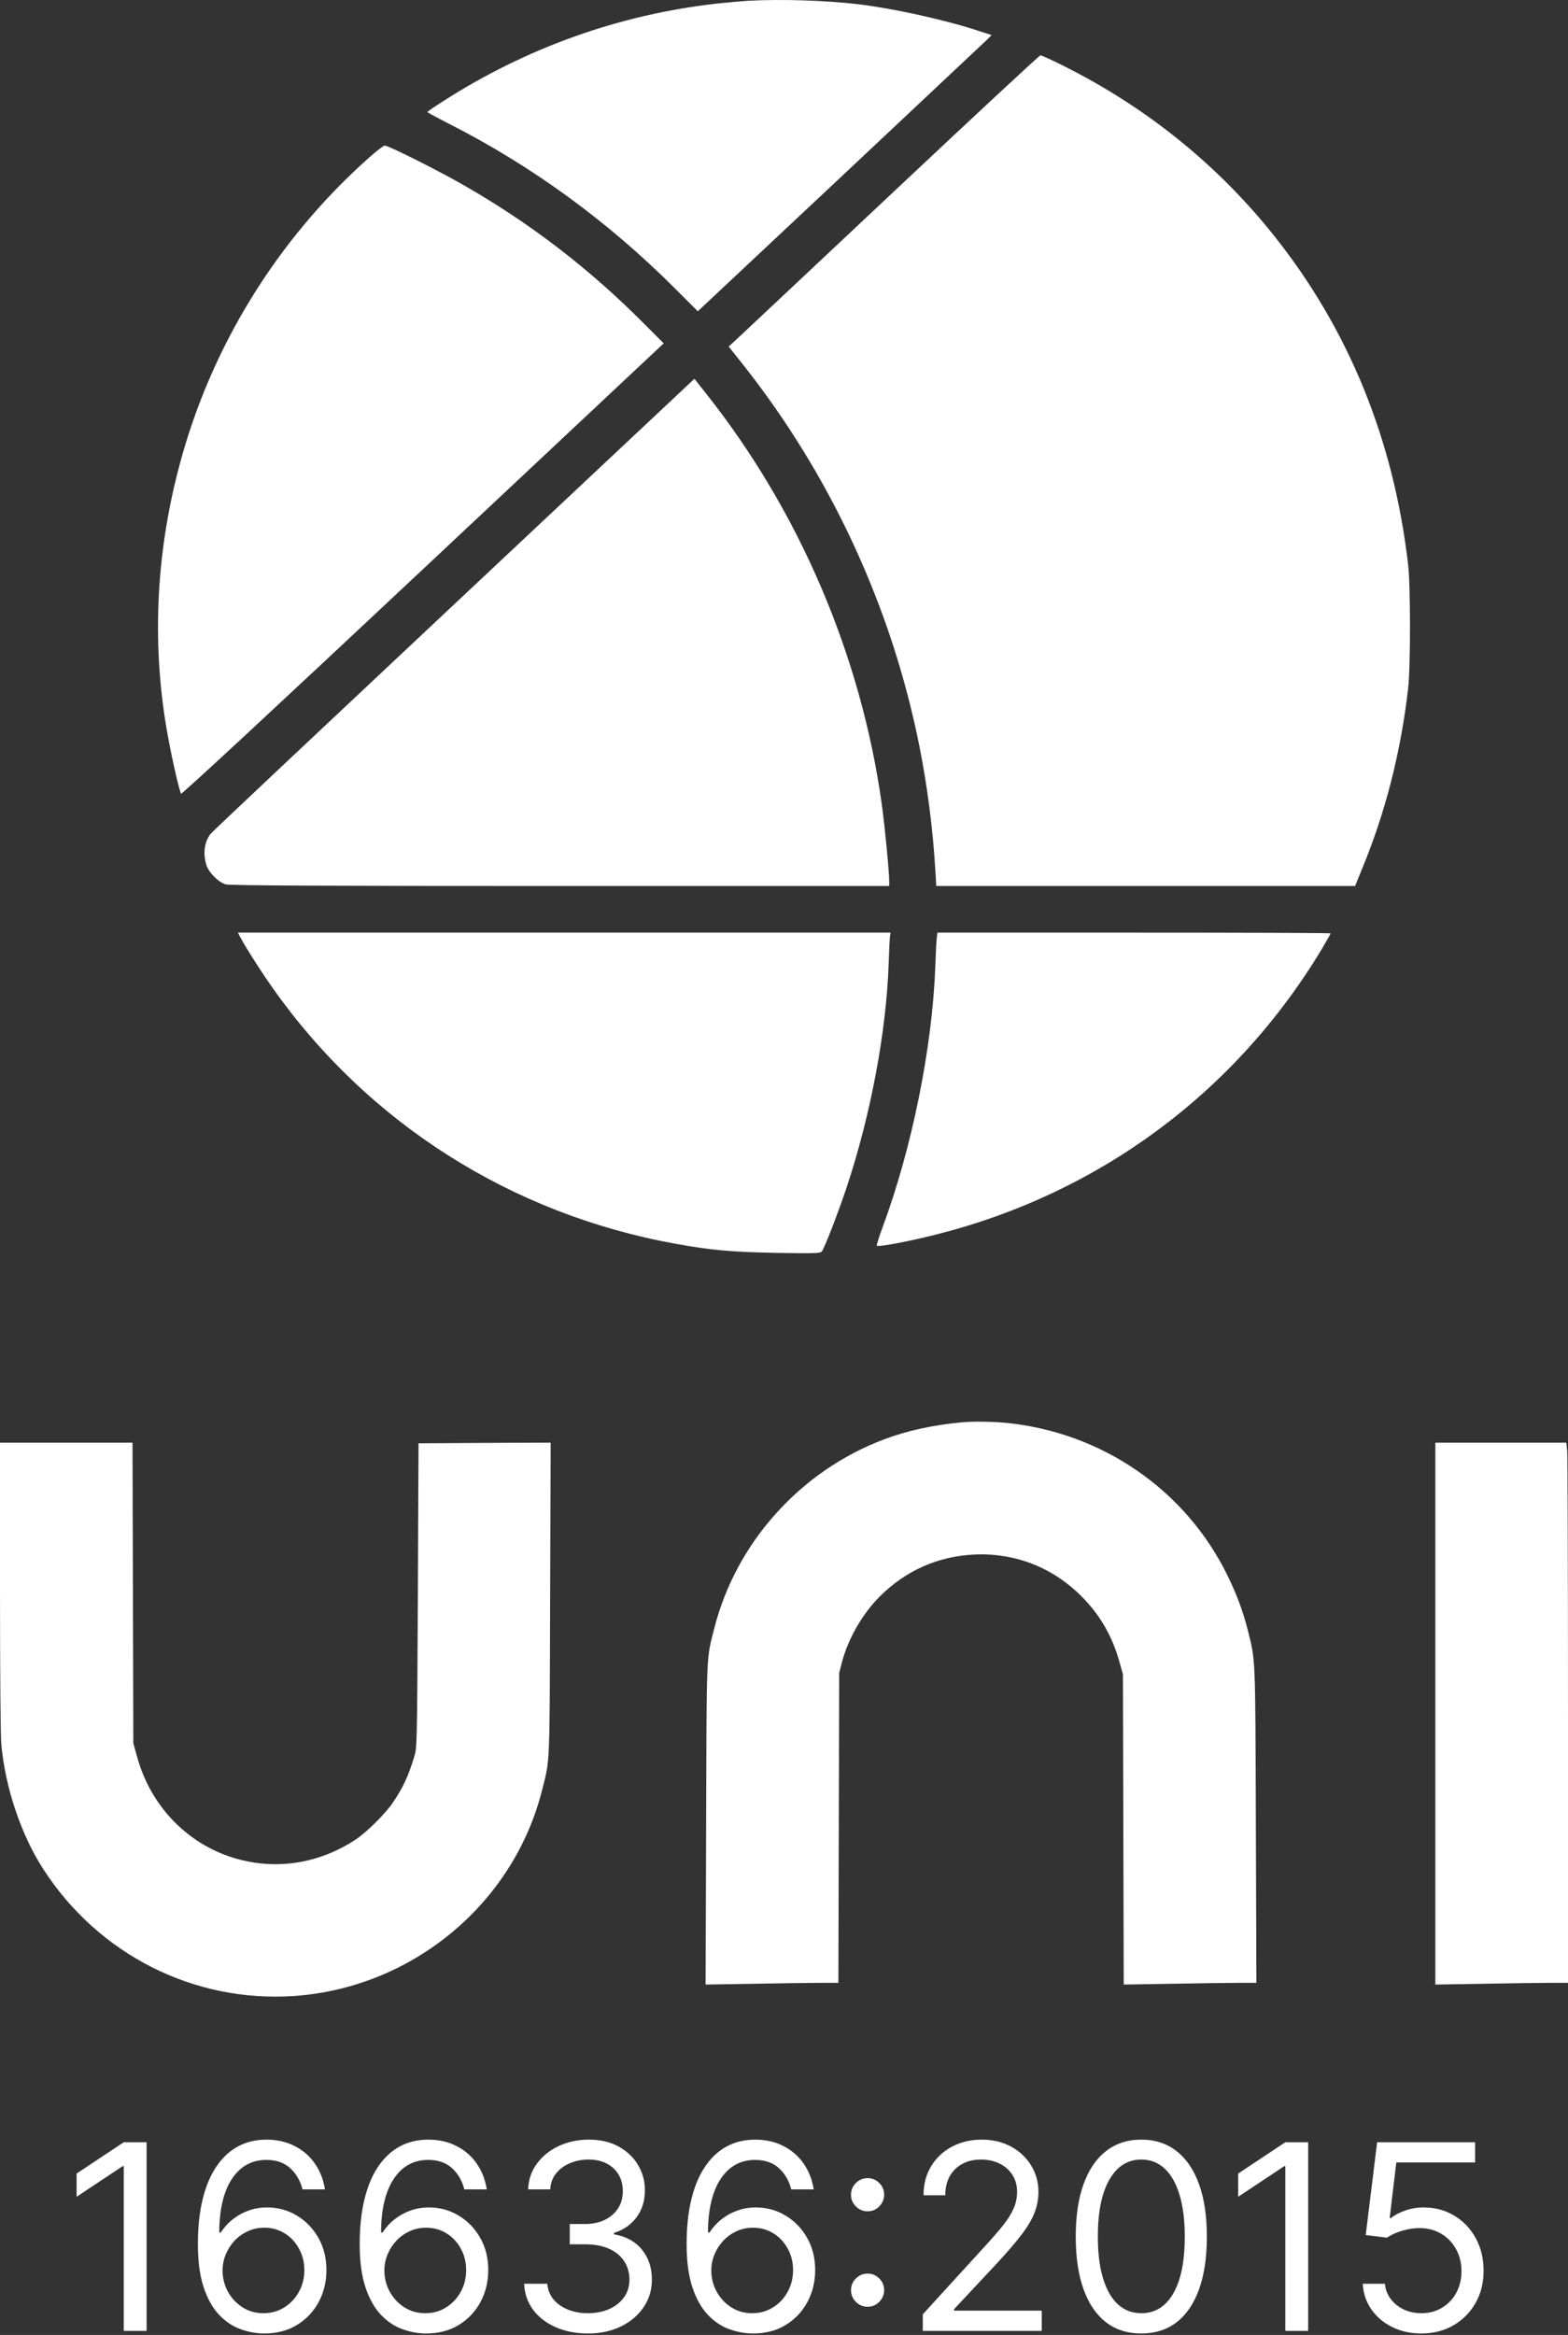
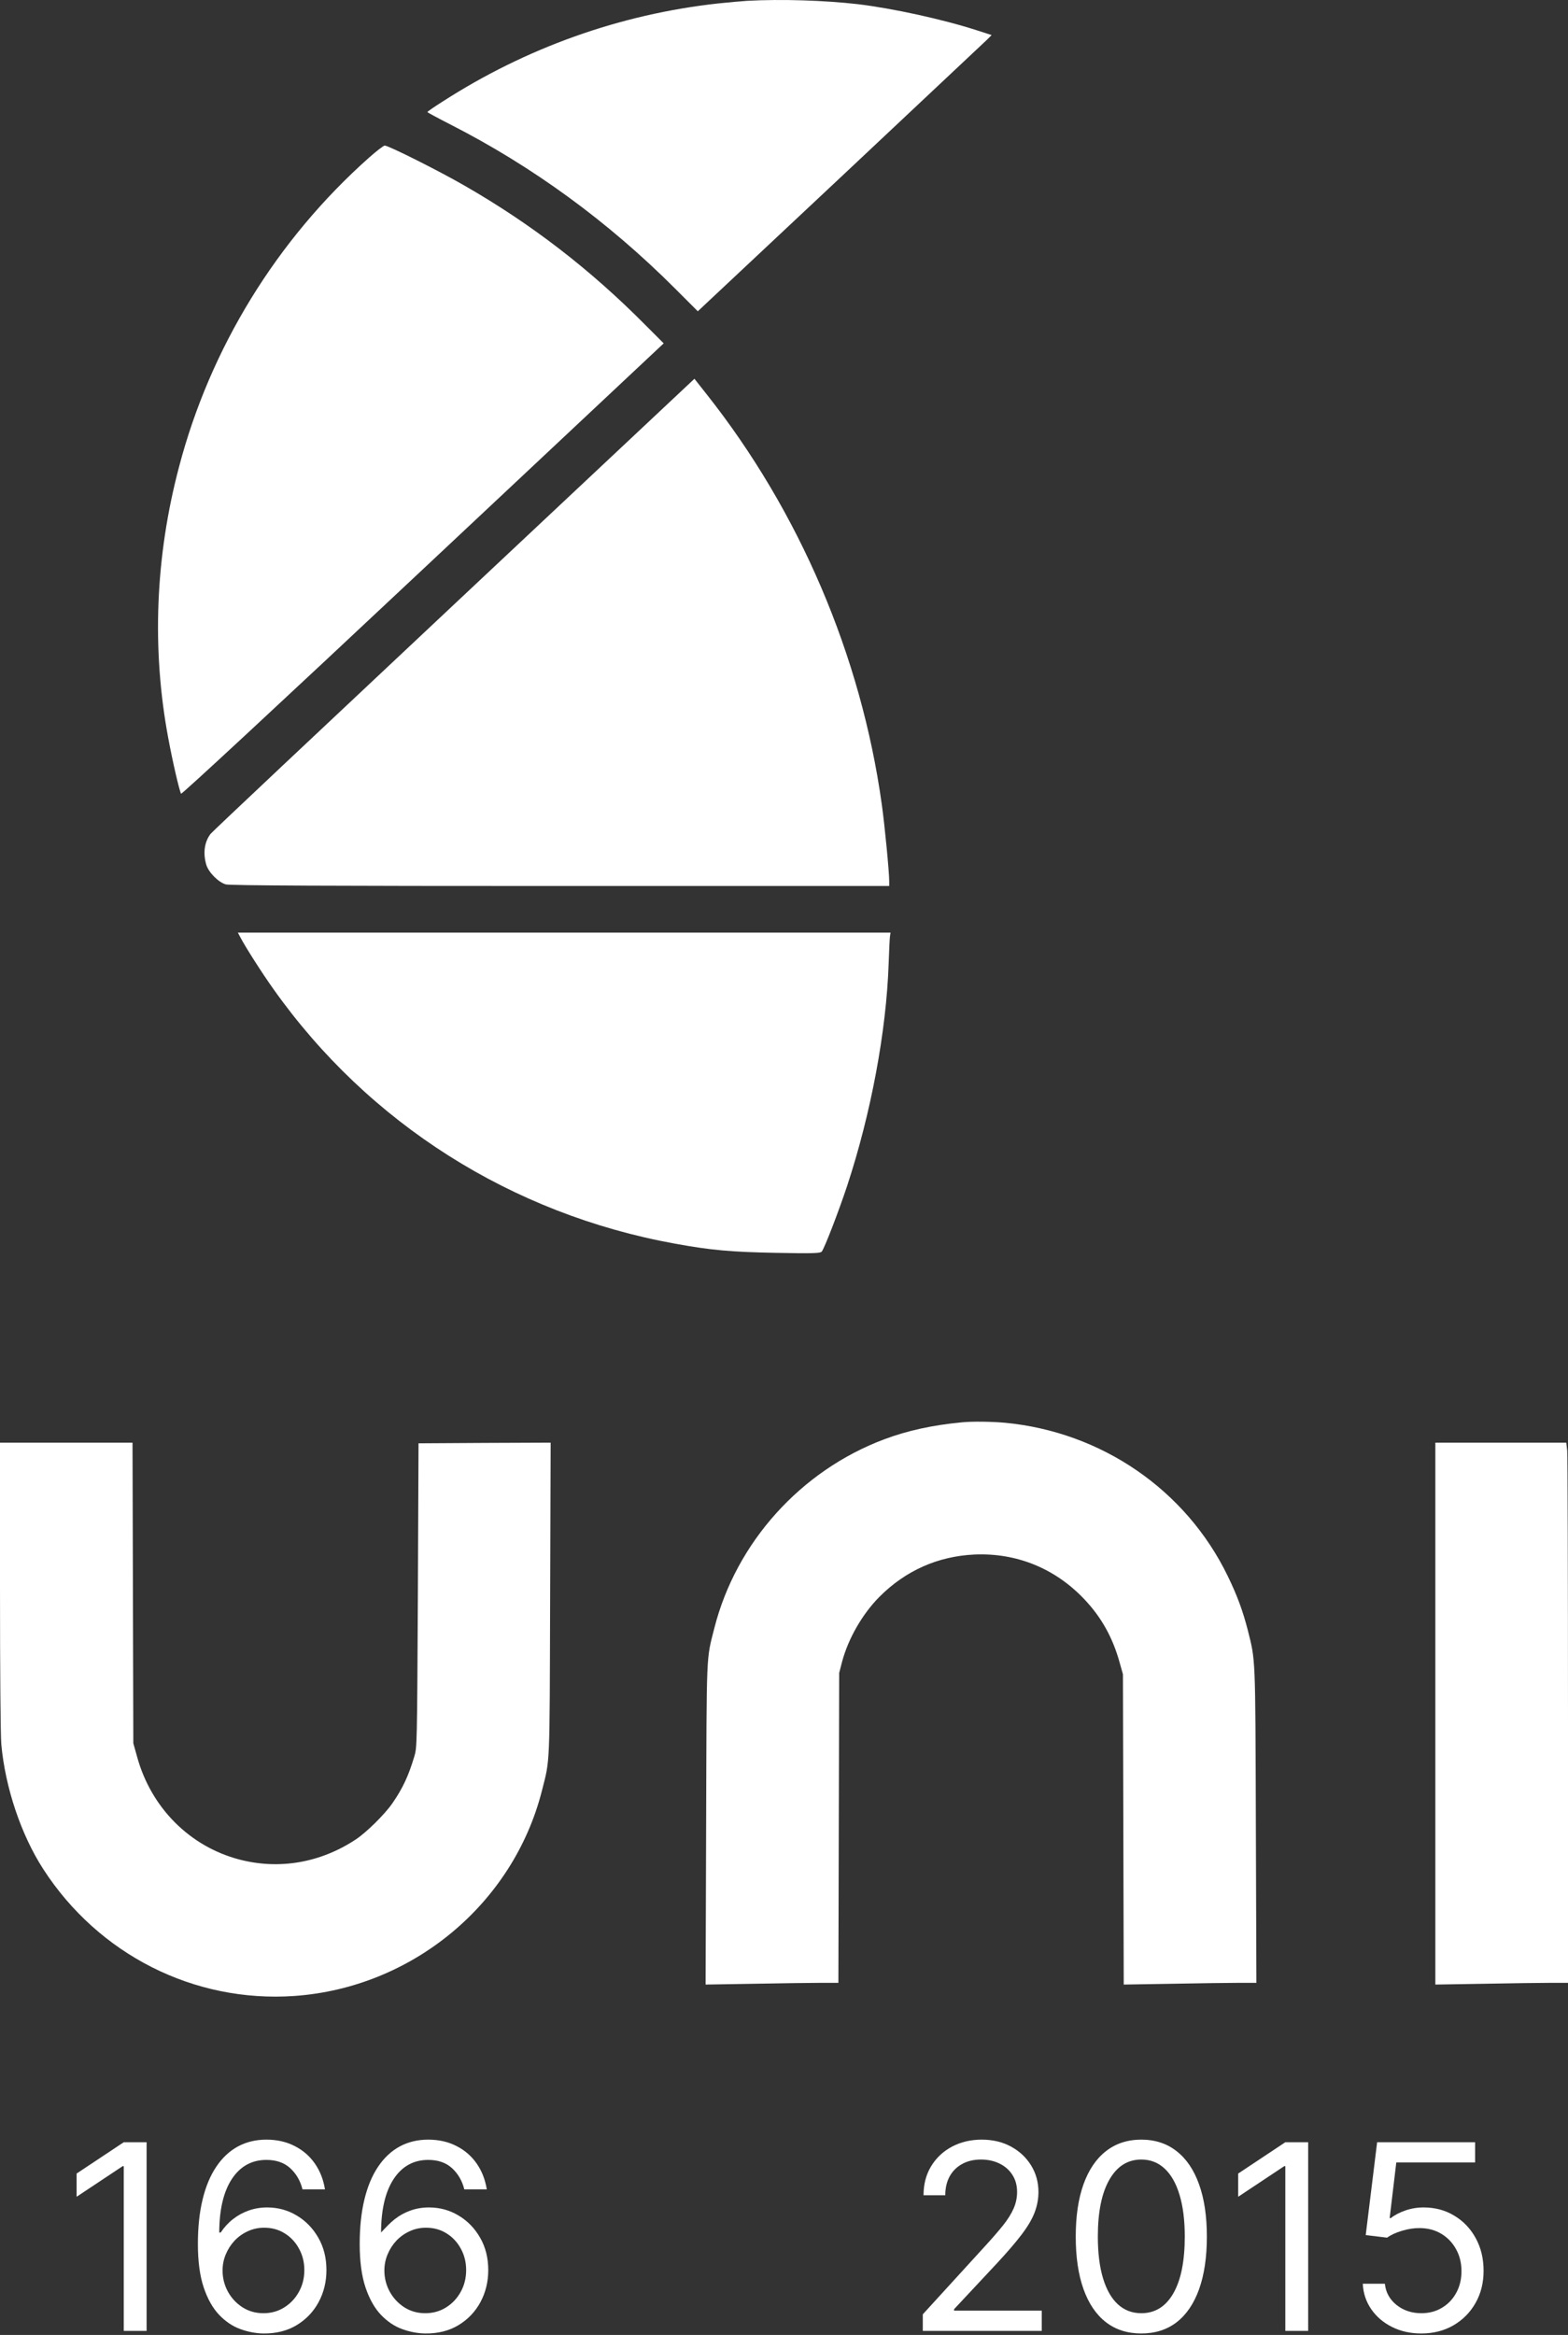
<svg xmlns="http://www.w3.org/2000/svg" width="387" height="576" viewBox="0 0 387 576" fill="none">
  <rect x="0" y="0" width="387" height="576" fill="#333333" stroke="none" />
  <path d="M184.411 0.204C183.225 0.276 179.989 0.564 177.22 0.851C153.058 3.512 129.831 11.782 109.192 25.085C107.143 26.38 105.489 27.53 105.489 27.638C105.489 27.746 108.042 29.113 111.134 30.695C131.449 41.05 150.074 54.641 166.613 71.18L172.222 76.79L207.279 43.926C226.551 25.84 242.839 10.524 243.522 9.876L244.745 8.654L241.185 7.503C232.735 4.771 220.403 2.074 211.737 1.031C203.576 0.096 192.933 -0.263 184.411 0.204Z" fill="white" />
-   <path d="M220.367 47.486C200.591 66.075 183.368 82.219 182.11 83.405L179.845 85.491L183.081 89.554C204.978 117.096 220.151 149.851 226.983 184.405C228.888 193.969 230.255 204.684 230.83 214.32L231.082 218.562H334.454L336.252 214.14C341.969 200.297 345.744 185.483 347.542 169.843C348.153 164.593 348.153 144.53 347.542 139.28C343.946 108.323 332.8 81.068 314.211 57.841C300.296 40.474 282.858 26.452 262.615 16.312C259.666 14.838 257.041 13.616 256.79 13.652C256.538 13.652 240.142 28.897 220.367 47.486Z" fill="white" />
  <path d="M91.035 38.928C68.311 59.135 51.879 85.85 44.184 115.19C38.324 137.303 37.425 160.135 41.524 182.067C42.602 187.892 44.256 195.011 44.688 195.802C44.796 196.054 68.203 174.373 104.338 140.467L163.809 84.7L159.17 80.061C145.651 66.434 131.125 55.252 114.657 45.796C108.365 42.164 95.889 35.908 94.954 35.908C94.666 35.908 92.904 37.274 91.035 38.928Z" fill="white" />
  <path d="M111.961 149.204C79.277 179.874 52.239 205.295 51.951 205.726C50.441 207.74 50.081 210.436 50.908 213.313C51.483 215.218 53.928 217.663 55.726 218.167C56.697 218.454 81.794 218.562 138.316 218.562H219.468V217.376C219.468 215.075 218.353 203.533 217.634 198.427C212.528 161.753 197.283 126.121 174.344 97.176L171.395 93.437L111.961 149.204Z" fill="white" />
  <path d="M59.322 231.219C60.472 233.448 64.607 239.956 67.484 243.983C90.963 277.134 126.271 299.498 166.613 306.797C175.53 308.415 180.348 308.847 191.602 309.062C200.735 309.242 202.461 309.17 202.82 308.739C203.468 307.984 207.027 298.743 209.077 292.559C214.937 274.797 218.749 254.518 219.324 237.799C219.432 234.634 219.576 231.614 219.648 231.039L219.791 230.068H58.711L59.322 231.219Z" fill="white" />
-   <path d="M231.189 231.578C231.082 232.441 230.938 235.569 230.83 238.59C230.111 258.365 225.077 283.246 217.85 302.698C216.951 305.107 216.304 307.193 216.412 307.301C216.771 307.66 224.034 306.294 230.65 304.64C271.028 294.572 304.862 269.619 326.22 234.131C327.406 232.118 328.413 230.356 328.413 230.248C328.413 230.14 306.588 230.068 279.909 230.068H231.369L231.189 231.578Z" fill="white" />
  <path d="M237.373 350.871C230.137 351.559 223.982 352.901 218.22 355.062C197.625 362.789 181.68 380.502 176.311 401.62C174.281 409.609 174.412 406.76 174.281 449.979L174.15 489.563L186.199 489.366C192.812 489.235 200.212 489.137 202.569 489.137H206.924L207.12 412.687L207.841 409.904C209.379 404.174 212.85 398.149 217.041 393.926C223.458 387.476 231.447 383.907 240.484 383.481C250.895 383.023 260.423 386.887 267.659 394.548C271.85 398.968 274.665 404.01 276.368 410.231L277.154 413.014L277.35 489.563L289.366 489.366C295.98 489.235 303.346 489.137 305.737 489.137H310.091L309.96 450.241C309.829 408.005 309.895 409.838 307.963 402.111C306.719 397.298 305.344 393.566 303.019 388.786C292.706 367.537 271.882 353.229 248.014 350.97C244.642 350.675 239.96 350.609 237.373 350.871Z" fill="white" />
  <path d="M0 391.307C0 412.294 0.131 428.239 0.327 430.367C1.31 441.008 5.206 452.631 10.674 461.078C24.327 482.196 47.9 494.081 72.62 492.378C101.727 490.348 126.643 469.722 133.748 441.761C135.777 433.772 135.646 436.522 135.777 394.417L135.908 355.881L119.603 355.946L103.298 356.044L103.135 393.533C102.938 430.465 102.938 431.054 102.251 433.313C100.81 438.126 99.402 441.139 96.848 444.838C94.982 447.556 90.365 452.107 87.746 453.809C79.037 459.539 68.887 461.274 59.098 458.721C46.82 455.512 37.259 445.919 33.822 433.313L32.905 430.039L32.708 355.881H0V391.307Z" fill="white" />
  <path d="M354.259 489.563L366.308 489.366C372.921 489.235 380.288 489.137 382.678 489.137H387V424.506C387 388.982 386.902 358.991 386.804 357.878L386.574 355.881H354.259V489.563Z" fill="white" />
  <path d="M36.182 528.455V575H30.546V534.364H30.273L18.909 541.909V536.182L30.546 528.455H36.182Z" fill="white" />
  <path d="M65.023 575.636C63.114 575.606 61.205 575.242 59.295 574.545C57.386 573.849 55.644 572.674 54.068 571.023C52.492 569.356 51.227 567.106 50.273 564.273C49.318 561.424 48.841 557.849 48.841 553.545C48.841 549.424 49.227 545.773 50 542.591C50.773 539.394 51.894 536.705 53.364 534.523C54.833 532.326 56.606 530.659 58.682 529.523C60.773 528.386 63.129 527.818 65.75 527.818C68.356 527.818 70.674 528.341 72.704 529.386C74.75 530.417 76.417 531.856 77.704 533.705C78.992 535.553 79.826 537.682 80.204 540.091H74.659C74.144 538 73.144 536.265 71.659 534.886C70.174 533.508 68.204 532.818 65.75 532.818C62.144 532.818 59.303 534.386 57.227 537.523C55.167 540.659 54.129 545.061 54.114 550.727H54.477C55.326 549.439 56.333 548.341 57.5 547.432C58.682 546.508 59.985 545.795 61.409 545.295C62.833 544.795 64.341 544.545 65.932 544.545C68.599 544.545 71.038 545.212 73.25 546.545C75.462 547.864 77.235 549.689 78.568 552.023C79.901 554.341 80.568 557 80.568 560C80.568 562.879 79.924 565.515 78.636 567.909C77.349 570.288 75.538 572.182 73.204 573.591C70.886 574.985 68.159 575.667 65.023 575.636ZM65.023 570.636C66.932 570.636 68.644 570.159 70.159 569.205C71.689 568.25 72.894 566.97 73.773 565.364C74.667 563.758 75.114 561.97 75.114 560C75.114 558.076 74.682 556.326 73.818 554.75C72.97 553.159 71.796 551.894 70.296 550.955C68.811 550.015 67.114 549.545 65.204 549.545C63.765 549.545 62.424 549.833 61.182 550.409C59.939 550.97 58.849 551.742 57.909 552.727C56.985 553.712 56.258 554.841 55.727 556.114C55.197 557.371 54.932 558.697 54.932 560.091C54.932 561.939 55.364 563.667 56.227 565.273C57.106 566.879 58.303 568.174 59.818 569.159C61.349 570.144 63.083 570.636 65.023 570.636Z" fill="white" />
-   <path d="M104.96 575.636C103.051 575.606 101.142 575.242 99.233 574.545C97.324 573.849 95.581 572.674 94.006 571.023C92.43 569.356 91.165 567.106 90.21 564.273C89.256 561.424 88.778 557.849 88.778 553.545C88.778 549.424 89.165 545.773 89.938 542.591C90.71 539.394 91.831 536.705 93.301 534.523C94.771 532.326 96.544 530.659 98.619 529.523C100.71 528.386 103.066 527.818 105.688 527.818C108.294 527.818 110.612 528.341 112.642 529.386C114.688 530.417 116.354 531.856 117.642 533.705C118.93 535.553 119.763 537.682 120.142 540.091H114.597C114.081 538 113.081 536.265 111.597 534.886C110.112 533.508 108.142 532.818 105.688 532.818C102.081 532.818 99.24 534.386 97.165 537.523C95.104 540.659 94.066 545.061 94.051 550.727H94.415C95.263 549.439 96.271 548.341 97.438 547.432C98.619 546.508 99.922 545.795 101.347 545.295C102.771 544.795 104.278 544.545 105.869 544.545C108.536 544.545 110.975 545.212 113.188 546.545C115.4 547.864 117.172 549.689 118.506 552.023C119.839 554.341 120.506 557 120.506 560C120.506 562.879 119.862 565.515 118.574 567.909C117.286 570.288 115.475 572.182 113.142 573.591C110.824 574.985 108.097 575.667 104.96 575.636ZM104.96 570.636C106.869 570.636 108.581 570.159 110.097 569.205C111.627 568.25 112.831 566.97 113.71 565.364C114.604 563.758 115.051 561.97 115.051 560C115.051 558.076 114.619 556.326 113.756 554.75C112.907 553.159 111.733 551.894 110.233 550.955C108.748 550.015 107.051 549.545 105.142 549.545C103.703 549.545 102.362 549.833 101.119 550.409C99.877 550.97 98.786 551.742 97.847 552.727C96.922 553.712 96.195 554.841 95.665 556.114C95.135 557.371 94.869 558.697 94.869 560.091C94.869 561.939 95.301 563.667 96.165 565.273C97.044 566.879 98.24 568.174 99.756 569.159C101.286 570.144 103.021 570.636 104.96 570.636Z" fill="white" />
-   <path d="M145.17 575.636C142.17 575.636 139.496 575.121 137.148 574.091C134.814 573.061 132.958 571.629 131.58 569.795C130.216 567.947 129.473 565.803 129.352 563.364H135.08C135.201 564.864 135.716 566.159 136.625 567.25C137.534 568.326 138.723 569.159 140.193 569.75C141.663 570.341 143.292 570.636 145.08 570.636C147.08 570.636 148.852 570.288 150.398 569.591C151.943 568.894 153.155 567.924 154.034 566.682C154.913 565.439 155.352 564 155.352 562.364C155.352 560.652 154.928 559.144 154.08 557.841C153.231 556.523 151.989 555.492 150.352 554.75C148.716 554.008 146.716 553.636 144.352 553.636H140.625V548.636H144.352C146.201 548.636 147.822 548.303 149.216 547.636C150.625 546.97 151.723 546.03 152.511 544.818C153.314 543.606 153.716 542.182 153.716 540.545C153.716 538.97 153.367 537.599 152.67 536.432C151.973 535.265 150.989 534.356 149.716 533.705C148.458 533.053 146.973 532.727 145.261 532.727C143.655 532.727 142.14 533.023 140.716 533.614C139.307 534.189 138.155 535.03 137.261 536.136C136.367 537.227 135.883 538.545 135.807 540.091H130.352C130.443 537.651 131.178 535.515 132.557 533.682C133.936 531.833 135.739 530.394 137.966 529.364C140.208 528.333 142.67 527.818 145.352 527.818C148.231 527.818 150.701 528.401 152.761 529.568C154.822 530.72 156.405 532.242 157.511 534.136C158.617 536.03 159.17 538.076 159.17 540.273C159.17 542.894 158.481 545.129 157.102 546.977C155.739 548.826 153.883 550.106 151.534 550.818V551.182C154.473 551.667 156.769 552.917 158.42 554.932C160.072 556.932 160.898 559.409 160.898 562.364C160.898 564.894 160.208 567.167 158.83 569.182C157.466 571.182 155.602 572.758 153.239 573.909C150.875 575.061 148.186 575.636 145.17 575.636Z" fill="white" />
-   <path d="M185.648 575.636C183.739 575.606 181.83 575.242 179.92 574.545C178.011 573.849 176.269 572.674 174.693 571.023C173.117 569.356 171.852 567.106 170.898 564.273C169.943 561.424 169.466 557.849 169.466 553.545C169.466 549.424 169.852 545.773 170.625 542.591C171.398 539.394 172.519 536.705 173.989 534.523C175.458 532.326 177.231 530.659 179.307 529.523C181.398 528.386 183.754 527.818 186.375 527.818C188.981 527.818 191.299 528.341 193.33 529.386C195.375 530.417 197.042 531.856 198.33 533.705C199.617 535.553 200.451 537.682 200.83 540.091H195.284C194.769 538 193.769 536.265 192.284 534.886C190.799 533.508 188.83 532.818 186.375 532.818C182.769 532.818 179.928 534.386 177.852 537.523C175.792 540.659 174.754 545.061 174.739 550.727H175.102C175.951 549.439 176.958 548.341 178.125 547.432C179.307 546.508 180.61 545.795 182.034 545.295C183.458 544.795 184.966 544.545 186.557 544.545C189.223 544.545 191.663 545.212 193.875 546.545C196.087 547.864 197.86 549.689 199.193 552.023C200.527 554.341 201.193 557 201.193 560C201.193 562.879 200.549 565.515 199.261 567.909C197.973 570.288 196.163 572.182 193.83 573.591C191.511 574.985 188.784 575.667 185.648 575.636ZM185.648 570.636C187.557 570.636 189.269 570.159 190.784 569.205C192.314 568.25 193.519 566.97 194.398 565.364C195.292 563.758 195.739 561.97 195.739 560C195.739 558.076 195.307 556.326 194.443 554.75C193.595 553.159 192.42 551.894 190.92 550.955C189.436 550.015 187.739 549.545 185.83 549.545C184.39 549.545 183.049 549.833 181.807 550.409C180.564 550.97 179.473 551.742 178.534 552.727C177.61 553.712 176.883 554.841 176.352 556.114C175.822 557.371 175.557 558.697 175.557 560.091C175.557 561.939 175.989 563.667 176.852 565.273C177.731 566.879 178.928 568.174 180.443 569.159C181.973 570.144 183.708 570.636 185.648 570.636Z" fill="white" />
-   <path d="M214.131 569.045C213.009 569.045 212.047 568.644 211.244 567.841C210.441 567.038 210.04 566.076 210.04 564.955C210.04 563.833 210.441 562.871 211.244 562.068C212.047 561.265 213.009 560.864 214.131 560.864C215.252 560.864 216.214 561.265 217.017 562.068C217.82 562.871 218.222 563.833 218.222 564.955C218.222 565.697 218.032 566.379 217.653 567C217.29 567.621 216.797 568.121 216.176 568.5C215.57 568.864 214.888 569.045 214.131 569.045ZM214.131 545.5C213.009 545.5 212.047 545.099 211.244 544.295C210.441 543.492 210.04 542.53 210.04 541.409C210.04 540.288 210.441 539.326 211.244 538.523C212.047 537.72 213.009 537.318 214.131 537.318C215.252 537.318 216.214 537.72 217.017 538.523C217.82 539.326 218.222 540.288 218.222 541.409C218.222 542.151 218.032 542.833 217.653 543.455C217.29 544.076 216.797 544.576 216.176 544.955C215.57 545.318 214.888 545.5 214.131 545.5Z" fill="white" />
+   <path d="M104.96 575.636C103.051 575.606 101.142 575.242 99.233 574.545C97.324 573.849 95.581 572.674 94.006 571.023C92.43 569.356 91.165 567.106 90.21 564.273C89.256 561.424 88.778 557.849 88.778 553.545C88.778 549.424 89.165 545.773 89.938 542.591C90.71 539.394 91.831 536.705 93.301 534.523C94.771 532.326 96.544 530.659 98.619 529.523C100.71 528.386 103.066 527.818 105.688 527.818C108.294 527.818 110.612 528.341 112.642 529.386C114.688 530.417 116.354 531.856 117.642 533.705C118.93 535.553 119.763 537.682 120.142 540.091H114.597C114.081 538 113.081 536.265 111.597 534.886C110.112 533.508 108.142 532.818 105.688 532.818C102.081 532.818 99.24 534.386 97.165 537.523C95.104 540.659 94.066 545.061 94.051 550.727C95.263 549.439 96.271 548.341 97.438 547.432C98.619 546.508 99.922 545.795 101.347 545.295C102.771 544.795 104.278 544.545 105.869 544.545C108.536 544.545 110.975 545.212 113.188 546.545C115.4 547.864 117.172 549.689 118.506 552.023C119.839 554.341 120.506 557 120.506 560C120.506 562.879 119.862 565.515 118.574 567.909C117.286 570.288 115.475 572.182 113.142 573.591C110.824 574.985 108.097 575.667 104.96 575.636ZM104.96 570.636C106.869 570.636 108.581 570.159 110.097 569.205C111.627 568.25 112.831 566.97 113.71 565.364C114.604 563.758 115.051 561.97 115.051 560C115.051 558.076 114.619 556.326 113.756 554.75C112.907 553.159 111.733 551.894 110.233 550.955C108.748 550.015 107.051 549.545 105.142 549.545C103.703 549.545 102.362 549.833 101.119 550.409C99.877 550.97 98.786 551.742 97.847 552.727C96.922 553.712 96.195 554.841 95.665 556.114C95.135 557.371 94.869 558.697 94.869 560.091C94.869 561.939 95.301 563.667 96.165 565.273C97.044 566.879 98.24 568.174 99.756 569.159C101.286 570.144 103.021 570.636 104.96 570.636Z" fill="white" />
  <path d="M227.756 575V570.909L243.119 554.091C244.922 552.121 246.407 550.409 247.574 548.955C248.741 547.485 249.604 546.106 250.165 544.818C250.741 543.515 251.028 542.152 251.028 540.727C251.028 539.091 250.634 537.674 249.847 536.477C249.074 535.28 248.013 534.356 246.665 533.705C245.316 533.053 243.801 532.727 242.119 532.727C240.331 532.727 238.771 533.098 237.438 533.841C236.119 534.568 235.097 535.591 234.369 536.909C233.657 538.227 233.301 539.773 233.301 541.545H227.938C227.938 538.818 228.566 536.424 229.824 534.364C231.081 532.303 232.794 530.697 234.96 529.545C237.142 528.394 239.589 527.818 242.301 527.818C245.028 527.818 247.445 528.394 249.551 529.545C251.657 530.697 253.309 532.25 254.506 534.205C255.703 536.159 256.301 538.333 256.301 540.727C256.301 542.439 255.991 544.114 255.369 545.75C254.763 547.371 253.703 549.182 252.188 551.182C250.688 553.167 248.604 555.591 245.938 558.455L235.483 569.636V570H257.119V575H227.756Z" fill="white" />
  <path d="M281.688 575.636C278.263 575.636 275.347 574.705 272.938 572.841C270.528 570.962 268.688 568.242 267.415 564.682C266.142 561.106 265.506 556.788 265.506 551.727C265.506 546.697 266.142 542.401 267.415 538.841C268.703 535.265 270.551 532.538 272.96 530.659C275.384 528.765 278.294 527.818 281.688 527.818C285.081 527.818 287.983 528.765 290.392 530.659C292.816 532.538 294.665 535.265 295.938 538.841C297.225 542.401 297.869 546.697 297.869 551.727C297.869 556.788 297.233 561.106 295.96 564.682C294.688 568.242 292.847 570.962 290.438 572.841C288.028 574.705 285.112 575.636 281.688 575.636ZM281.688 570.636C285.081 570.636 287.718 569 289.597 565.727C291.475 562.455 292.415 557.788 292.415 551.727C292.415 547.697 291.983 544.265 291.119 541.432C290.271 538.599 289.044 536.439 287.438 534.955C285.847 533.47 283.93 532.727 281.688 532.727C278.324 532.727 275.695 534.386 273.801 537.705C271.907 541.008 270.96 545.682 270.96 551.727C270.96 555.758 271.384 559.182 272.233 562C273.081 564.818 274.301 566.962 275.892 568.432C277.498 569.902 279.43 570.636 281.688 570.636Z" fill="white" />
  <path d="M322.869 528.455V575H317.233V534.364H316.96L305.597 541.909V536.182L317.233 528.455H322.869Z" fill="white" />
  <path d="M350.801 575.636C348.134 575.636 345.733 575.106 343.597 574.045C341.46 572.985 339.748 571.53 338.46 569.682C337.172 567.833 336.468 565.727 336.347 563.364H341.801C342.013 565.47 342.968 567.212 344.665 568.591C346.377 569.955 348.422 570.636 350.801 570.636C352.71 570.636 354.407 570.189 355.892 569.295C357.392 568.402 358.566 567.174 359.415 565.614C360.278 564.038 360.71 562.258 360.71 560.273C360.71 558.242 360.263 556.432 359.369 554.841C358.491 553.235 357.278 551.97 355.733 551.045C354.188 550.121 352.422 549.651 350.438 549.636C349.013 549.621 347.551 549.841 346.051 550.295C344.551 550.735 343.316 551.303 342.347 552L337.074 551.364L339.892 528.455H364.074V533.455H344.619L342.983 547.182H343.256C344.21 546.424 345.407 545.795 346.847 545.295C348.286 544.795 349.786 544.545 351.347 544.545C354.195 544.545 356.733 545.227 358.96 546.591C361.203 547.939 362.96 549.788 364.233 552.136C365.521 554.485 366.165 557.167 366.165 560.182C366.165 563.152 365.498 565.803 364.165 568.136C362.847 570.455 361.028 572.288 358.71 573.636C356.392 574.97 353.756 575.636 350.801 575.636Z" fill="white" />
</svg>